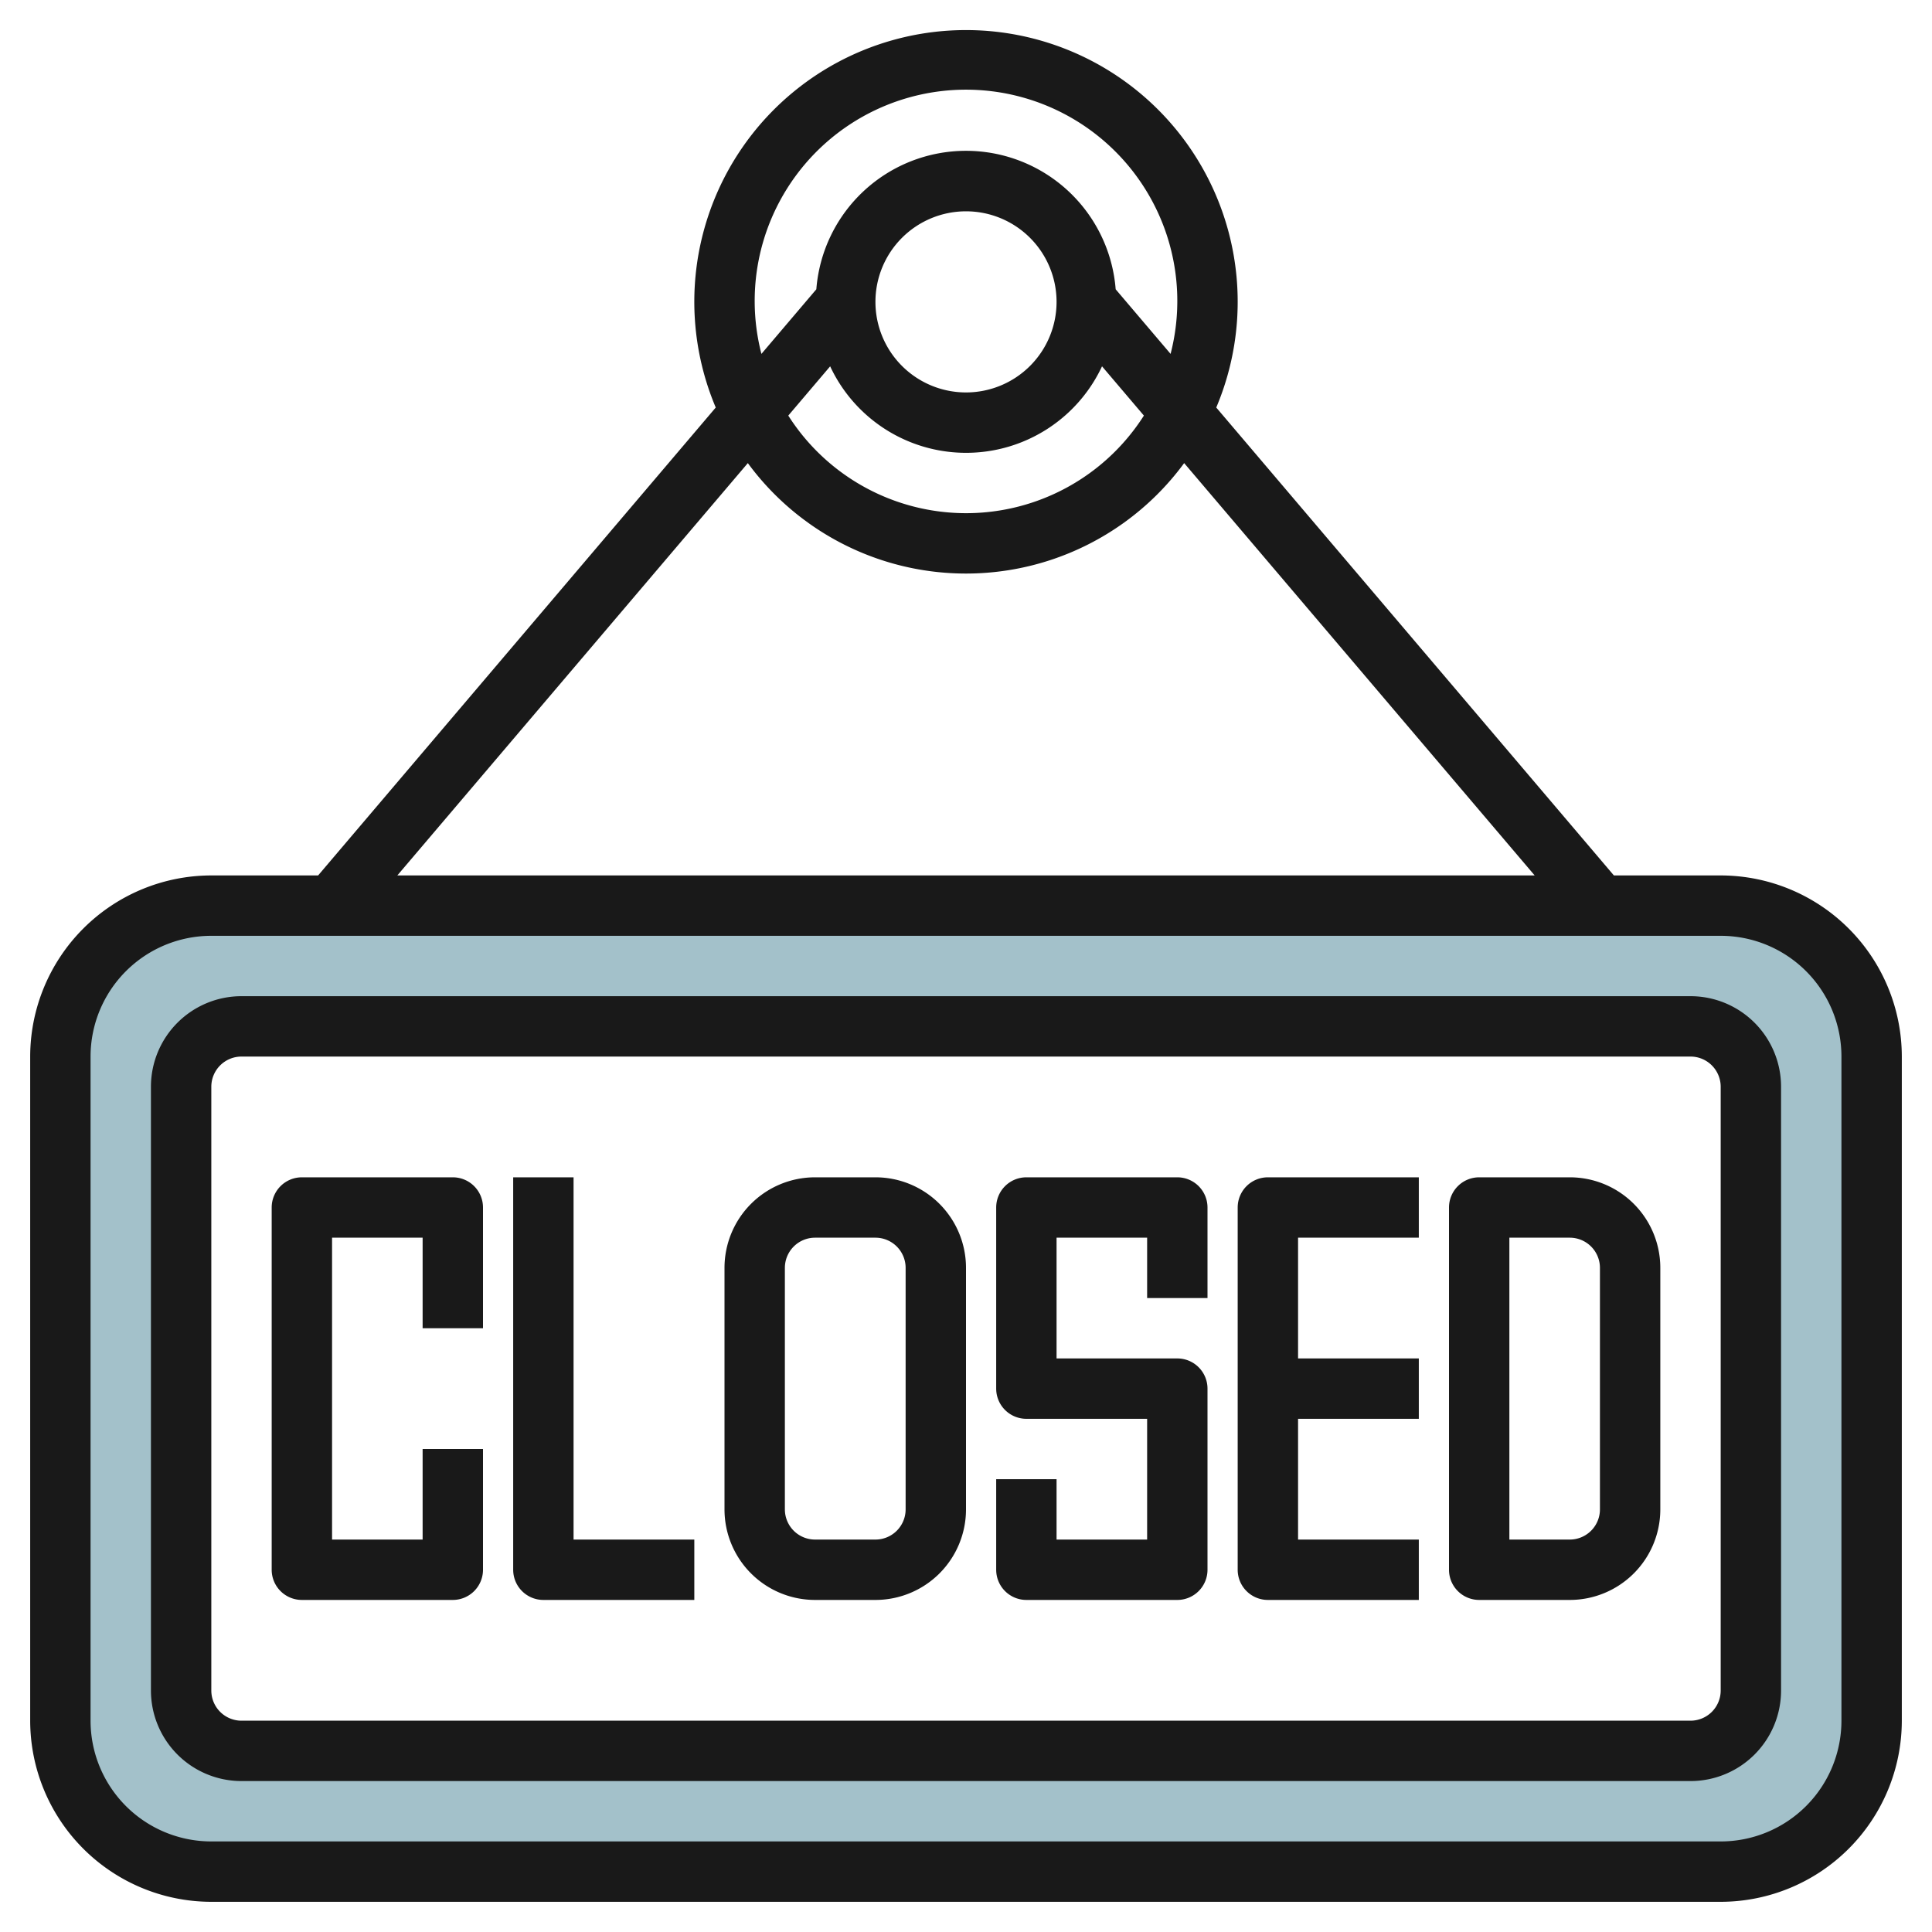
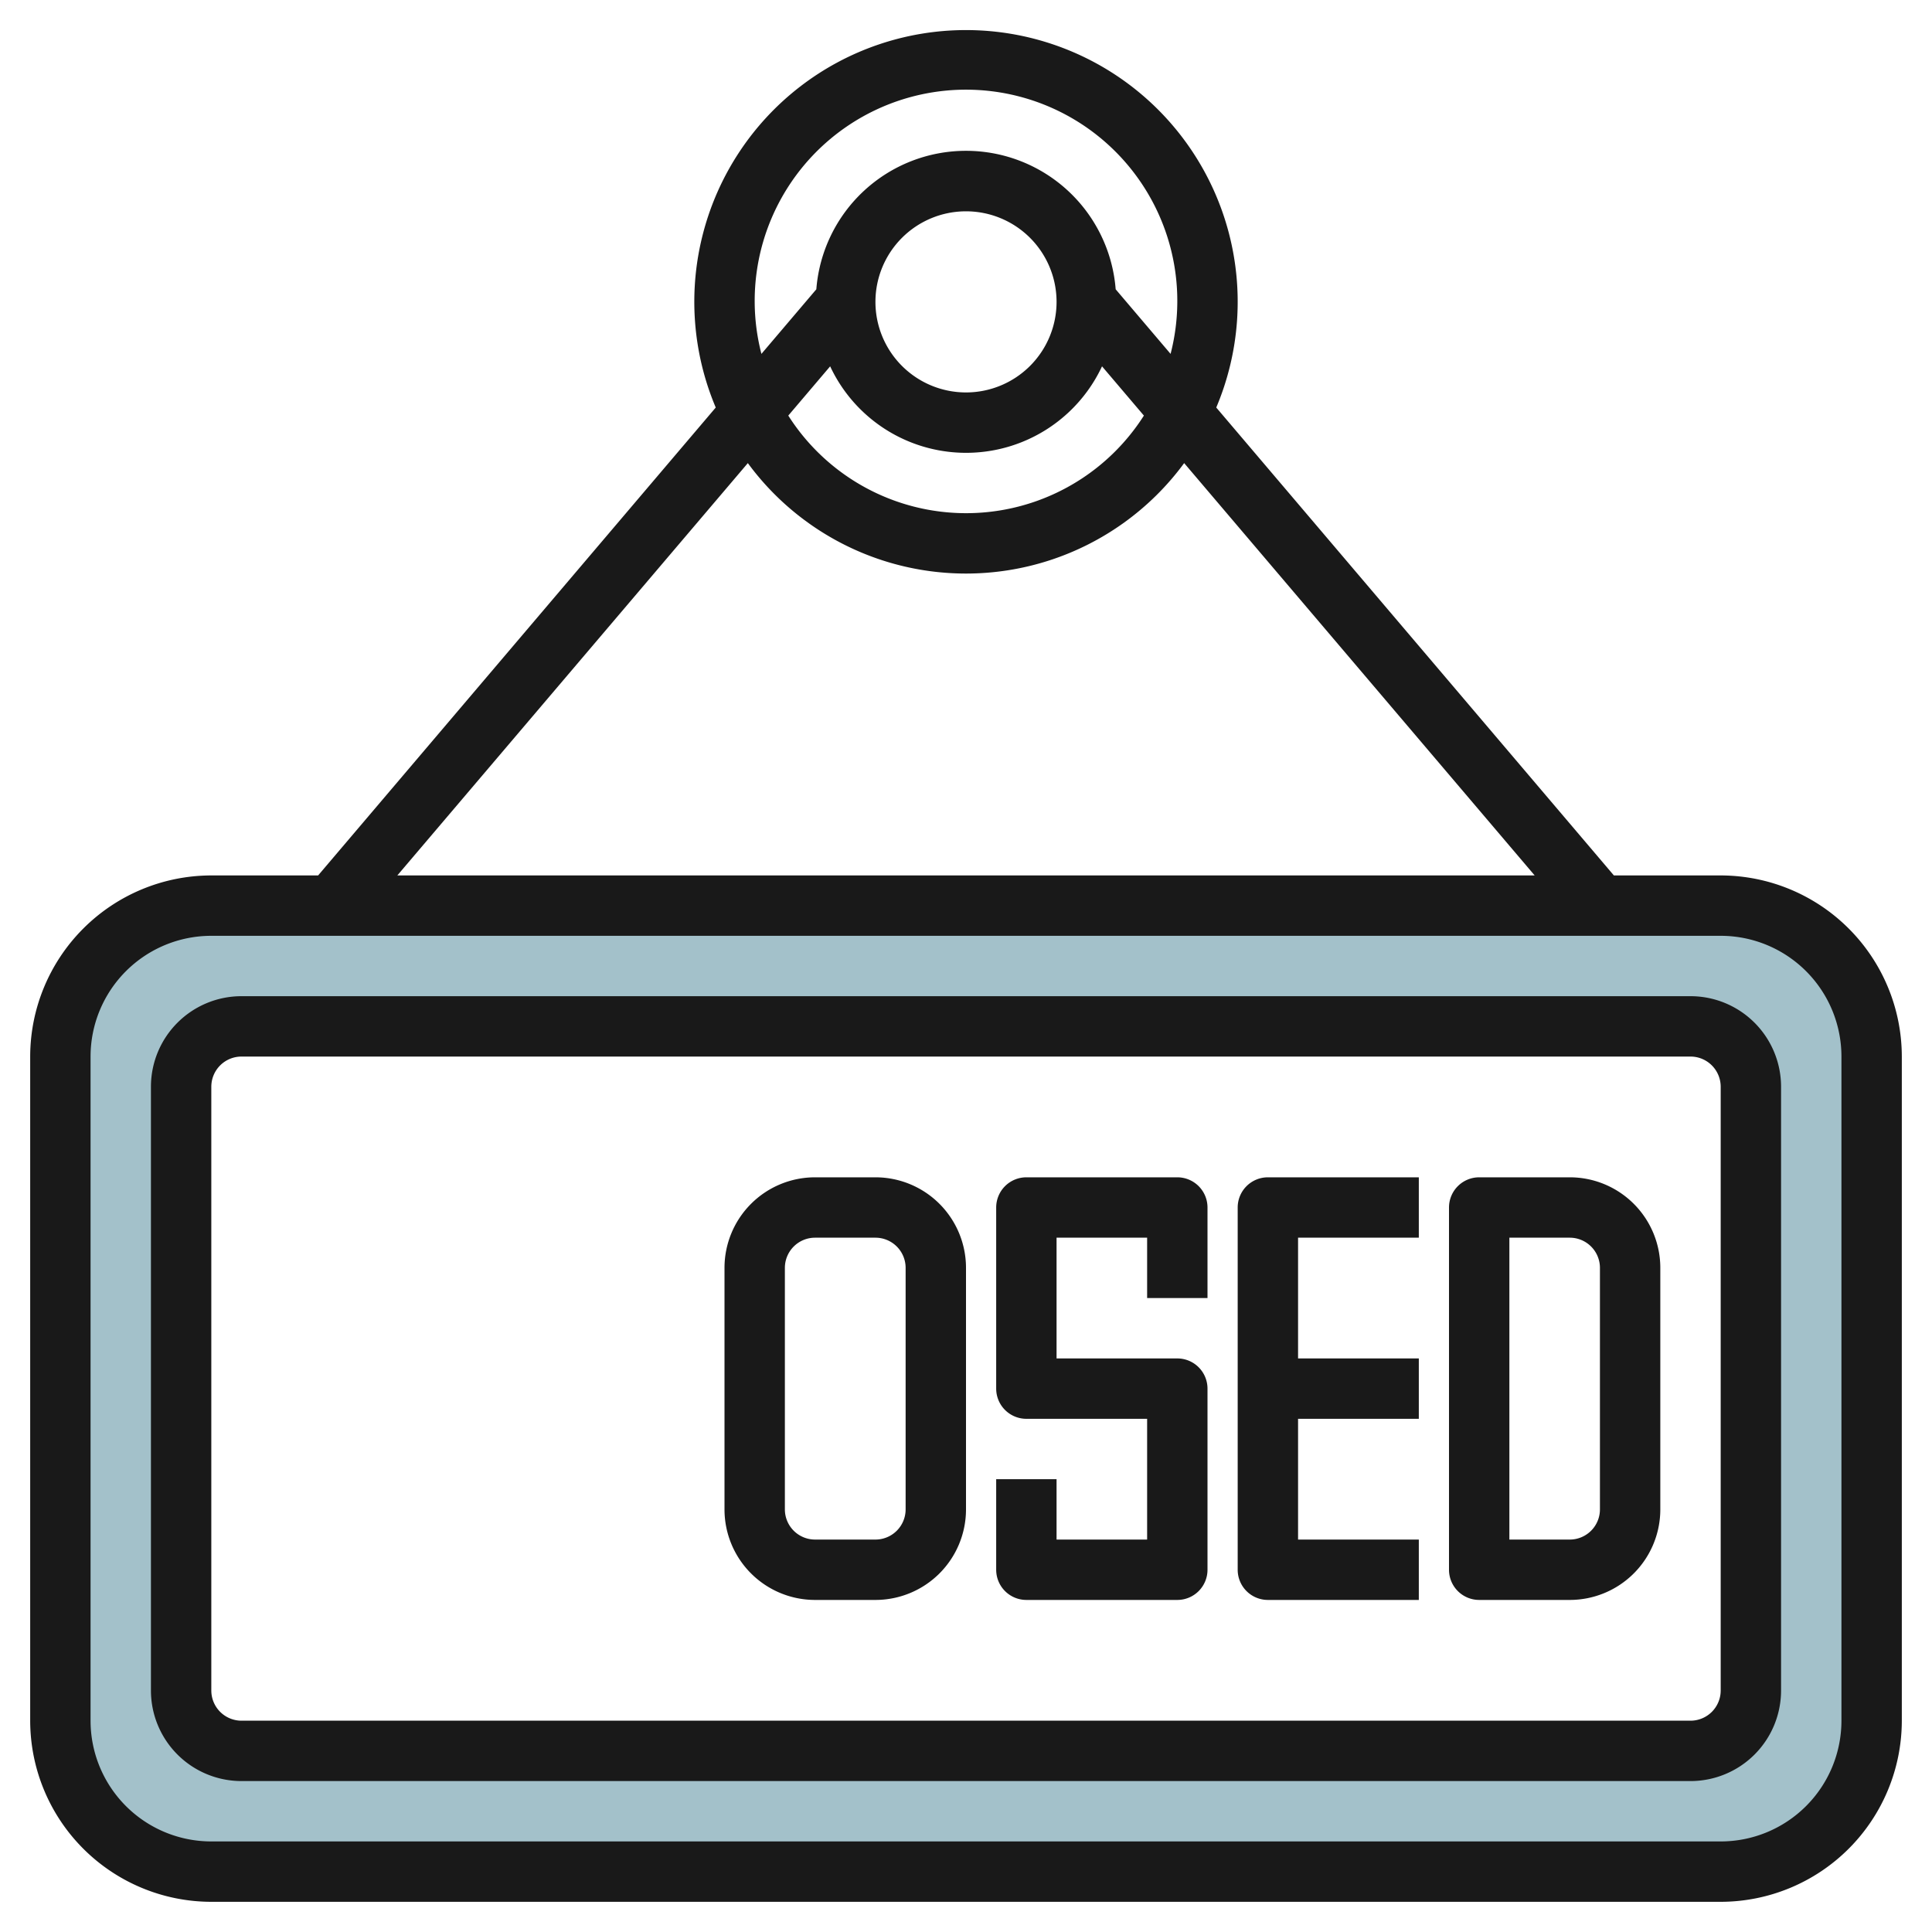
<svg xmlns="http://www.w3.org/2000/svg" id="Layer_3" height="512" viewBox="0 0 64 64" width="512" data-name="Layer 3">
  <path d="m57 30h-50a5 5 0 0 0 -5 5v22a5 5 0 0 0 5 5h50a5 5 0 0 0 5-5v-22a5 5 0 0 0 -5-5zm1 26a2 2 0 0 1 -2 2h-48a2 2 0 0 1 -2-2v-20a2 2 0 0 1 2-2h48a2 2 0 0 1 2 2z" fill="#a3c1ca" />
  <g fill="#191919">
    <path d="m57 29h-3.538l-13.172-15.5a9 9 0 1 0 -16.58 0l-13.172 15.5h-3.538a6.006 6.006 0 0 0 -6 6v22a6.006 6.006 0 0 0 6 6h50a6.006 6.006 0 0 0 6-6v-22a6.006 6.006 0 0 0 -6-6zm-32-19a7 7 0 1 1 13.777 1.723l-1.819-2.14a4.973 4.973 0 0 0 -9.916 0l-1.819 2.14a7 7 0 0 1 -.223-1.723zm2.5 2.135a4.971 4.971 0 0 0 9.006 0l1.387 1.632a6.982 6.982 0 0 1 -11.78 0zm1.5-2.135a3 3 0 1 1 3 3 3 3 0 0 1 -3-3zm-4.227 5.341a8.967 8.967 0 0 0 14.454 0l11.611 13.659h-37.676zm36.227 41.659a4 4 0 0 1 -4 4h-50a4 4 0 0 1 -4-4v-22a4 4 0 0 1 4-4h50a4 4 0 0 1 4 4z" />
    <path d="m56 33h-48a3 3 0 0 0 -3 3v20a3 3 0 0 0 3 3h48a3 3 0 0 0 3-3v-20a3 3 0 0 0 -3-3zm1 23a1 1 0 0 1 -1 1h-48a1 1 0 0 1 -1-1v-20a1 1 0 0 1 1-1h48a1 1 0 0 1 1 1z" />
-     <path d="m15 39h-5a1 1 0 0 0 -1 1v12a1 1 0 0 0 1 1h5a1 1 0 0 0 1-1v-4h-2v3h-3v-10h3v3h2v-4a1 1 0 0 0 -1-1z" />
-     <path d="m19 39h-2v13a1 1 0 0 0 1 1h5v-2h-4z" />
    <path d="m29 39h-2a3 3 0 0 0 -3 3v8a3 3 0 0 0 3 3h2a3 3 0 0 0 3-3v-8a3 3 0 0 0 -3-3zm1 11a1 1 0 0 1 -1 1h-2a1 1 0 0 1 -1-1v-8a1 1 0 0 1 1-1h2a1 1 0 0 1 1 1z" />
    <path d="m39 39h-5a1 1 0 0 0 -1 1v6a1 1 0 0 0 1 1h4v4h-3v-2h-2v3a1 1 0 0 0 1 1h5a1 1 0 0 0 1-1v-6a1 1 0 0 0 -1-1h-4v-4h3v2h2v-3a1 1 0 0 0 -1-1z" />
    <path d="m41 40v12a1 1 0 0 0 1 1h5v-2h-4v-4h4v-2h-4v-4h4v-2h-5a1 1 0 0 0 -1 1z" />
    <path d="m52 39h-3a1 1 0 0 0 -1 1v12a1 1 0 0 0 1 1h3a3 3 0 0 0 3-3v-8a3 3 0 0 0 -3-3zm1 11a1 1 0 0 1 -1 1h-2v-10h2a1 1 0 0 1 1 1z" />
  </g>
</svg>